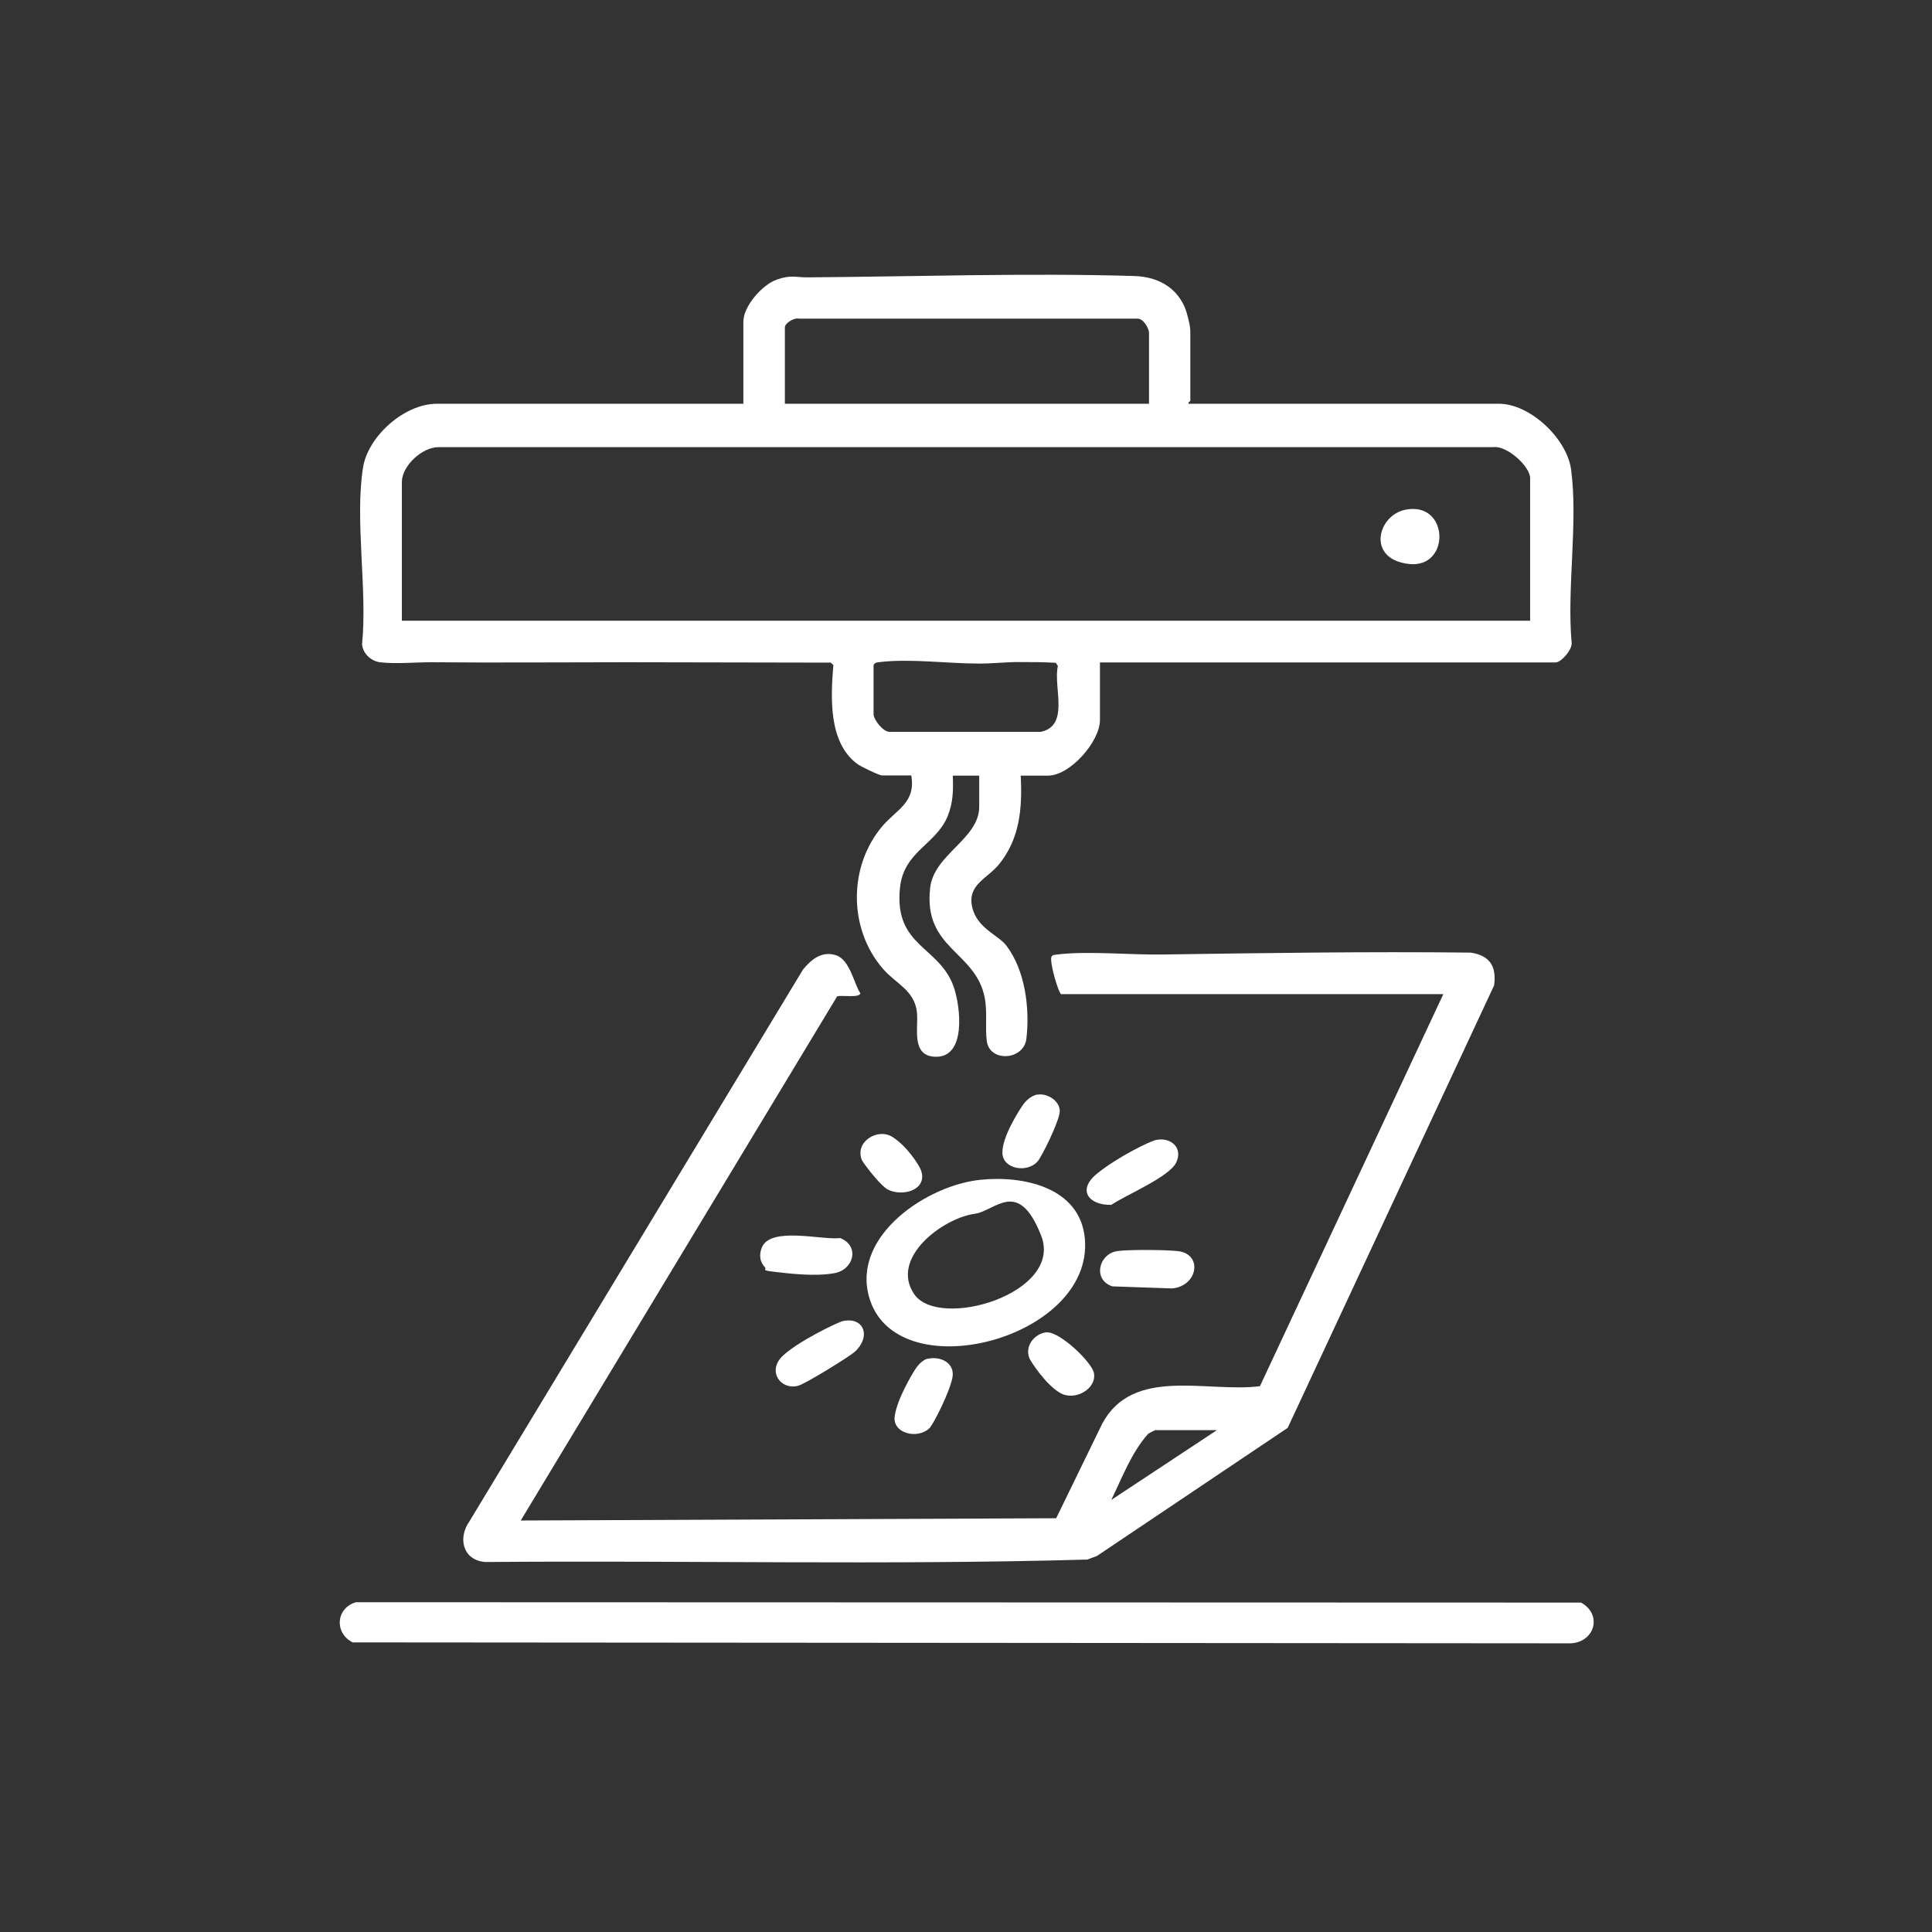
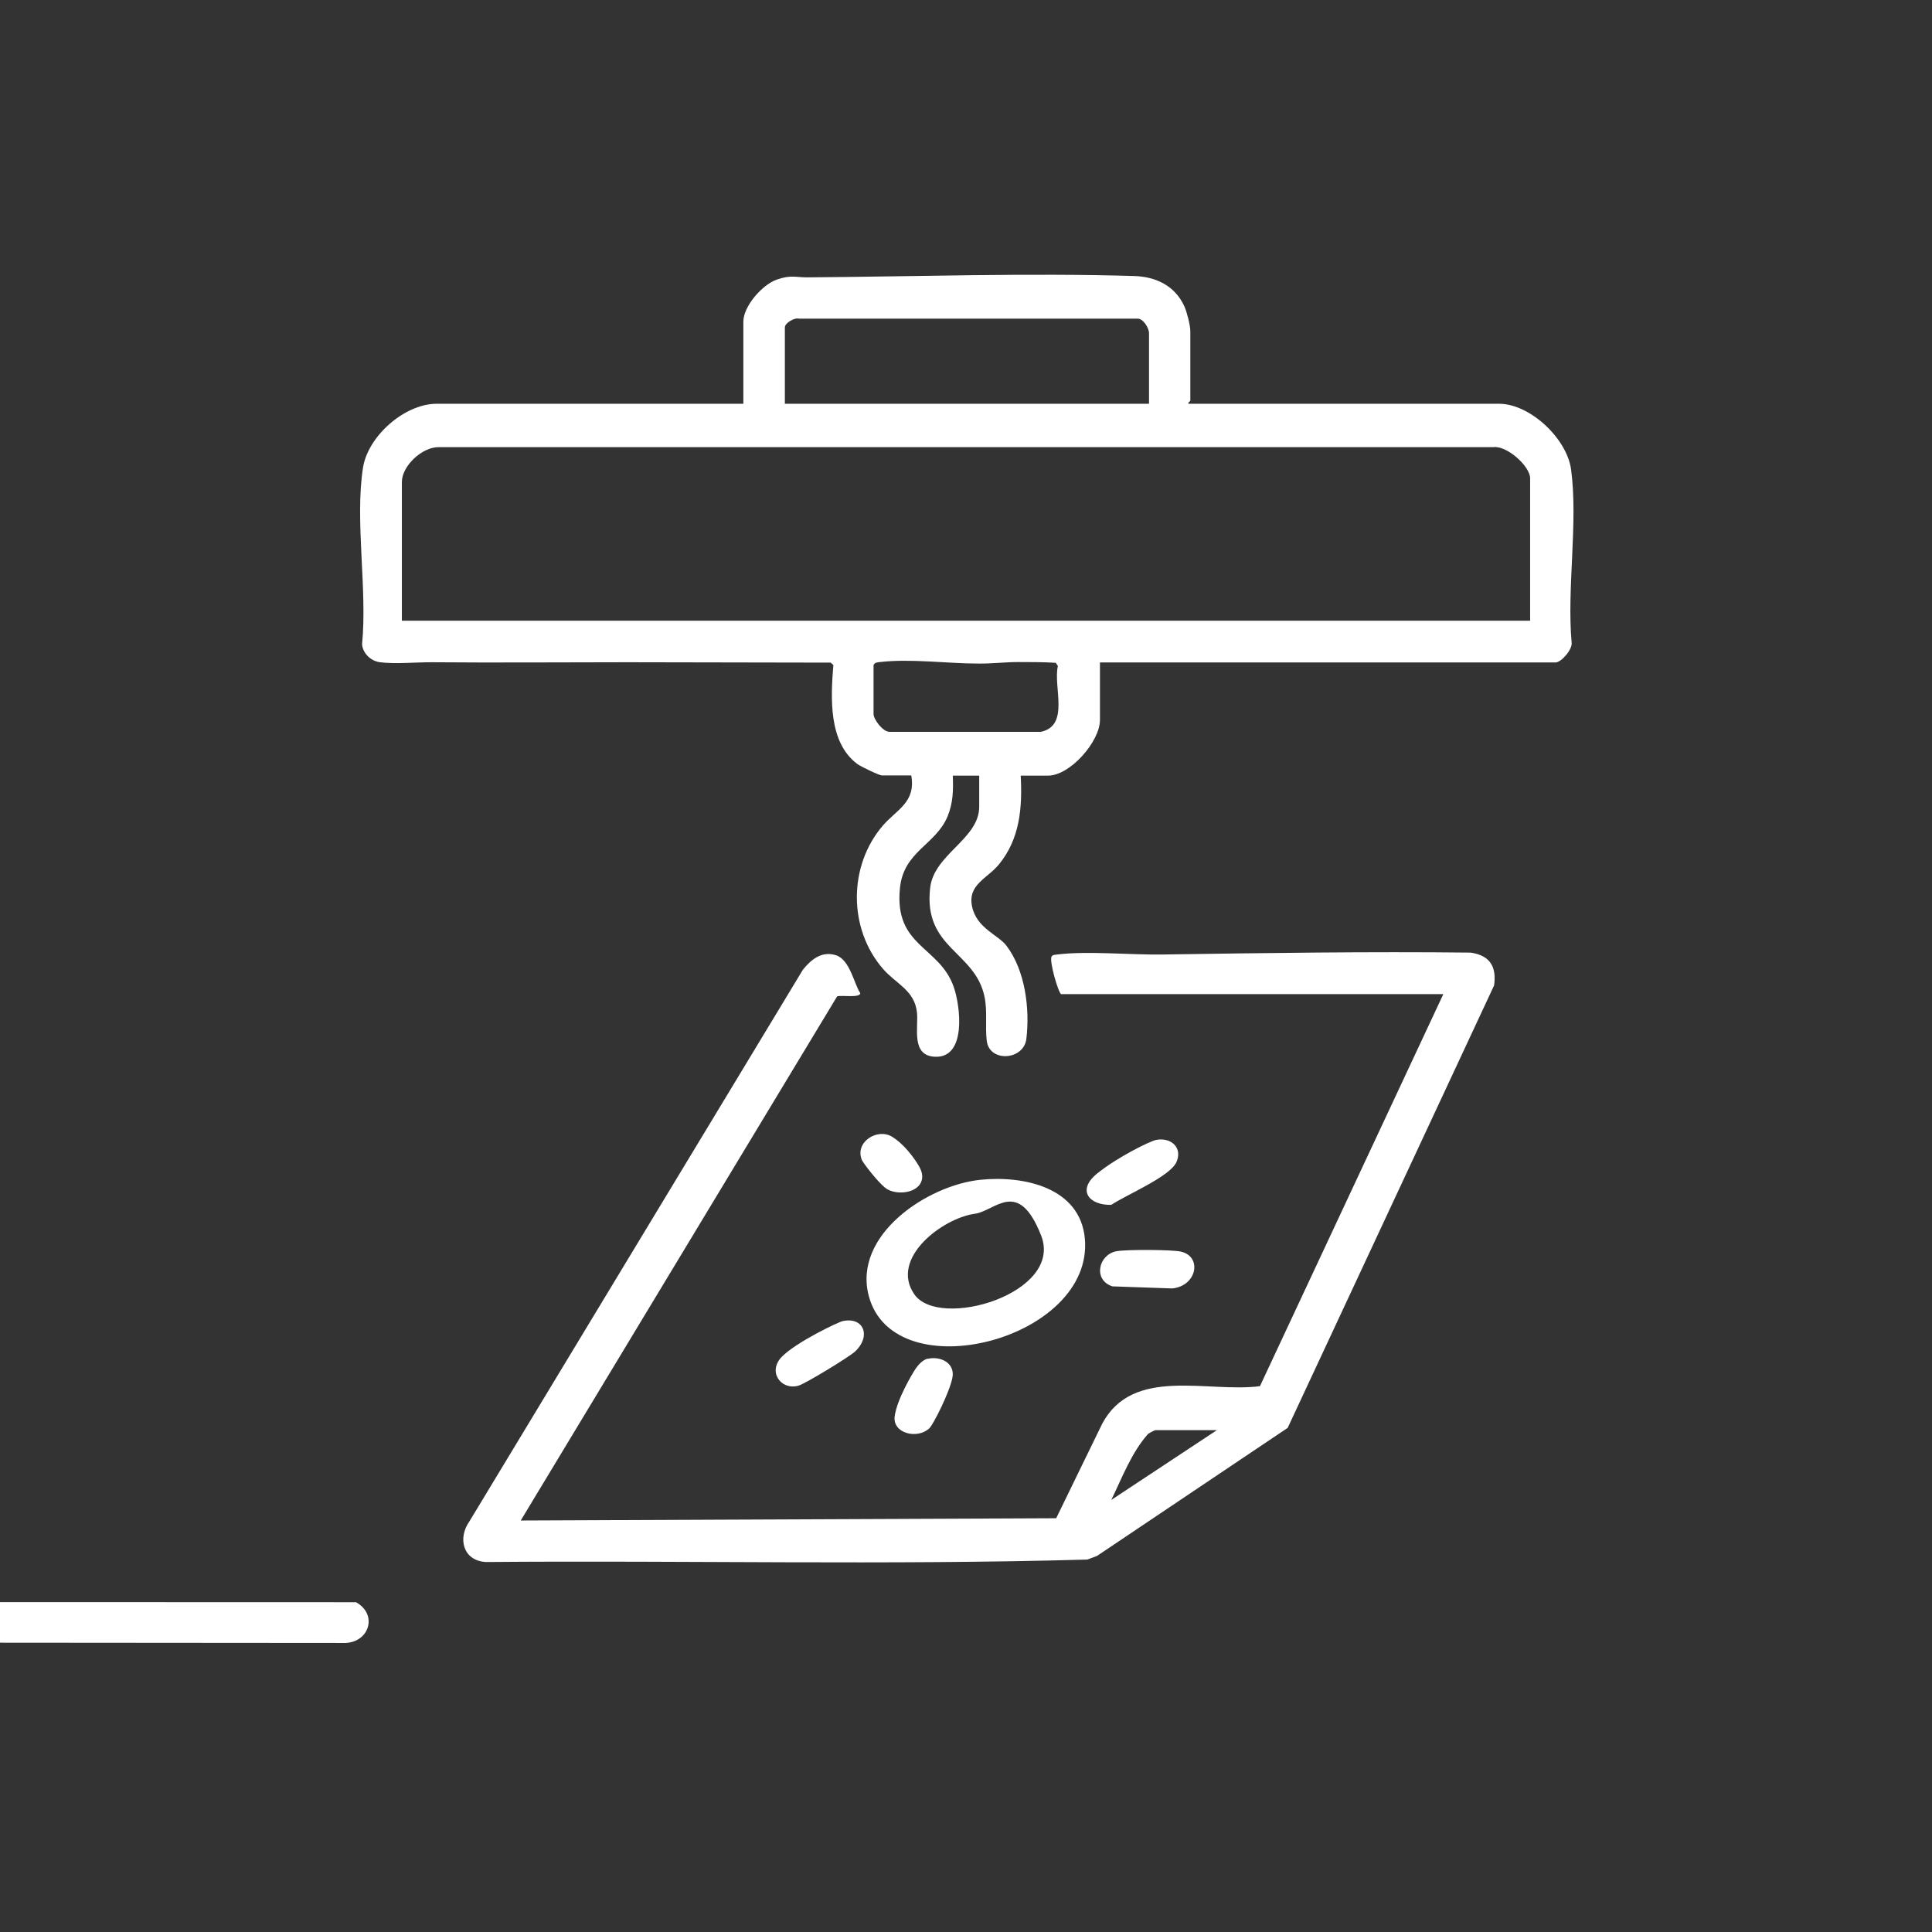
<svg xmlns="http://www.w3.org/2000/svg" id="Layer_1" version="1.1" viewBox="0 0 1024 1024">
  <rect x="0" y="0" width="1024" height="1024" fill="#333333" stroke="none" />
  <defs>
    <style>
      .st0 {
        fill: #fff;
      }
    </style>
  </defs>
  <path class="st0" d="M630,214h164.5c16.5,0,36,18.5,38.2,34.8,3.8,28-2.3,63,.3,91.8.5,3.6-5.5,10.5-8.5,10.5h-241.5v30.5c0,11.4-15.8,29.5-27.5,29.5h-14.5c.9,17-.4,33.4-11.5,47-6.1,7.5-16.7,10.7-14.3,22.3s13.9,15.1,18.2,20.8c10,13.1,12.5,33.4,10.6,49.4-1.4,11.5-19.7,12.6-21,1-.9-7.3.4-15.2-1.1-22.9-4.8-24.6-32.6-25.7-28.9-58.1,2-17.9,26-25.9,26-43v-16.5h-14c.3,7.8.2,14.4-2.8,21.7-6.4,15.1-23.2,18.4-25.2,37.8-3.2,31.3,20.9,30.7,28.5,52.5,3.6,10.3,6.9,37.8-10,37-12.8-.6-8.6-15.5-9.5-23.6-1.3-11.7-11.2-15.1-18-23-18.5-21.3-18.4-54.7,0-76,7.4-8.5,17.5-12.3,15-26.5h-15.5c-1.5,0-11.2-4.7-13-6-15.5-11.4-14.2-35.3-12.8-52.5l-1.4-1.3-107.8-.2c-34.6,0-69.7.3-104,0-8.3,0-19.2,1-27.1,0-4.8-.6-9.1-4.7-9.5-9.5,2.9-28.9-3.9-65.6.5-93.6,2.6-16.7,22-33.9,39.1-33.9h162.5v-43.5c0-8.2,10-19.6,17.7-22.3s10.1-1.1,16.7-1.2c56.6-.4,116.6-2.4,172.9-.7,11.6.4,21.6,5.3,26.5,16.2,1.3,2.9,3.1,10,3.1,12.9v37c0,.3-1.3.8-1,1.5ZM609,214v-37.5c0-2.5-3.1-8-6.4-7.6h-179.1c-2.4-.7-7.5,2.3-7.5,4.6v40.5h193ZM811,329v-75.5c0-6.4-12.4-17.5-19.5-16.5H232.5c-8.7-.1-19.5,9.9-19.5,18.5v73.5h598ZM463,352.5v26c0,2.7,4.9,9.5,8.6,9.4h80c15.6-3.2,6.5-23.9,9.1-34.9l-1.1-1.7c-6.6-.4-13.4-.4-20.1-.4s-14.2.9-21,.8c-16.2,0-36-2.7-52.1-.8-1.5.2-2.6.1-3.4,1.6Z" />
  <path class="st0" d="M562.5,527c-1.5-.5-6.6-18-5.1-20.1.8-1,1.9-.8,3-1,16-2,39.1.3,56.1,0,54.2-.8,108.6-1.6,163-1,10.2,1.5,13.8,7.4,12.4,17.4l-109.4,234.5-101.1,67.9-5.1,1.9c-106,3-212.6.4-318.8,1.3-12.1-.7-15.1-12.6-8.6-21.7l176.7-292.3c4.4-5.4,10-10,17.5-7.6s9.7,15.7,12.9,20.1c-.2,2.7-10,.9-12.3,1.7l-167.7,277.8,283.8-1.2,24.4-50.1c16.3-30.6,55.7-16.3,83.6-19.9l97.2-207.8h-202.5ZM645,758h-32.5c-.5,0-3.3,1.5-4,2-8.8,9.9-13.7,23.1-19.5,35l56-37Z" />
-   <path class="st0" d="M188.7,849.2l649.3.2c11.5,6.4,7.2,21-5.5,21.6l-645.6-.5c-9.8-5-8.9-18.2,1.8-21.3Z" />
+   <path class="st0" d="M188.7,849.2c11.5,6.4,7.2,21-5.5,21.6l-645.6-.5c-9.8-5-8.9-18.2,1.8-21.3Z" />
  <path class="st0" d="M519.8,625.3c22.5-2.3,52.7,3.9,55.2,31.2,4.8,53.6-101,80.8-114.5,30.5-8.7-32.4,31.1-58.9,59.3-61.7ZM516.8,643.3c-17.2,2.3-45.4,23.6-32.2,42.7s79.3-.5,67.2-31.2-24.3-13-35-11.5Z" />
  <path class="st0" d="M612.7,604.2c7.9-1.6,14.3,4.1,10.8,11.8s-26.6,17.3-34.5,22.6c-11.8.3-18.4-7.8-7.5-16.6s27.9-17.1,31.2-17.8Z" />
  <path class="st0" d="M591.7,663.2c4.7-1,29.8-.9,34.3.2,11.3,2.7,8.4,18.2-4.7,19.5l-31.7-1.1c-10.4-3.4-7.4-16.7,2-18.6Z" />
  <path class="st0" d="M446.7,700.2c11.4-2.4,15.1,8.4,6.3,16.3-3.1,2.8-26.6,17.2-30,18-9.3,2.4-16.3-7.7-8.5-15.5s29.8-18.3,32.2-18.8Z" />
-   <path class="st0" d="M405.4,671.6c-2.8-2.8-3.1-6.8-1.6-10.4,4.6-11.3,31.8-3.8,41.5-5,10.5,4.1,7.3,16.7-3,18.6s-24.1.2-31.8-.7-3.8-1.1-5.1-2.4Z" />
  <path class="st0" d="M491.7,720.2c6.9-1.6,14.6,2.3,13.1,10s-10,24.6-12.2,26.8c-6.3,6-19.6,2.8-18.4-6.3s9.4-22.7,11-25.1,4-4.9,6.5-5.5Z" />
-   <path class="st0" d="M549.8,580.2c5.6-1,12.8,3.8,11.8,9.8s-9.5,23.1-11.6,25.5c-5.3,6.3-18.3,4.3-18.7-4.2s9-23,10.9-25.7,4.7-4.9,7.6-5.5Z" />
-   <path class="st0" d="M554.7,706.2c6.8-.6,23.9,15.6,25.1,21.5,1.6,8.4-10,15-17.7,10.7s-15.8-16.8-16.5-18.5c-2.6-6.5,2.7-13.1,9.2-13.8Z" />
  <path class="st0" d="M486.7,628.7c-3.9,4.2-13.2,4.4-17.6.8s-11.6-13.1-12.3-14.7c-3.9-9.5,8.3-17.2,16.2-12.2s14,14.9,14.9,17.1c1.4,3.2,1.3,6.4-1.2,9.1Z" />
-   <path class="st0" d="M744.7,270.2c23.5-4.9,24.4,31.4,1.9,28.7s-16.4-25.7-1.9-28.7Z" />
</svg>